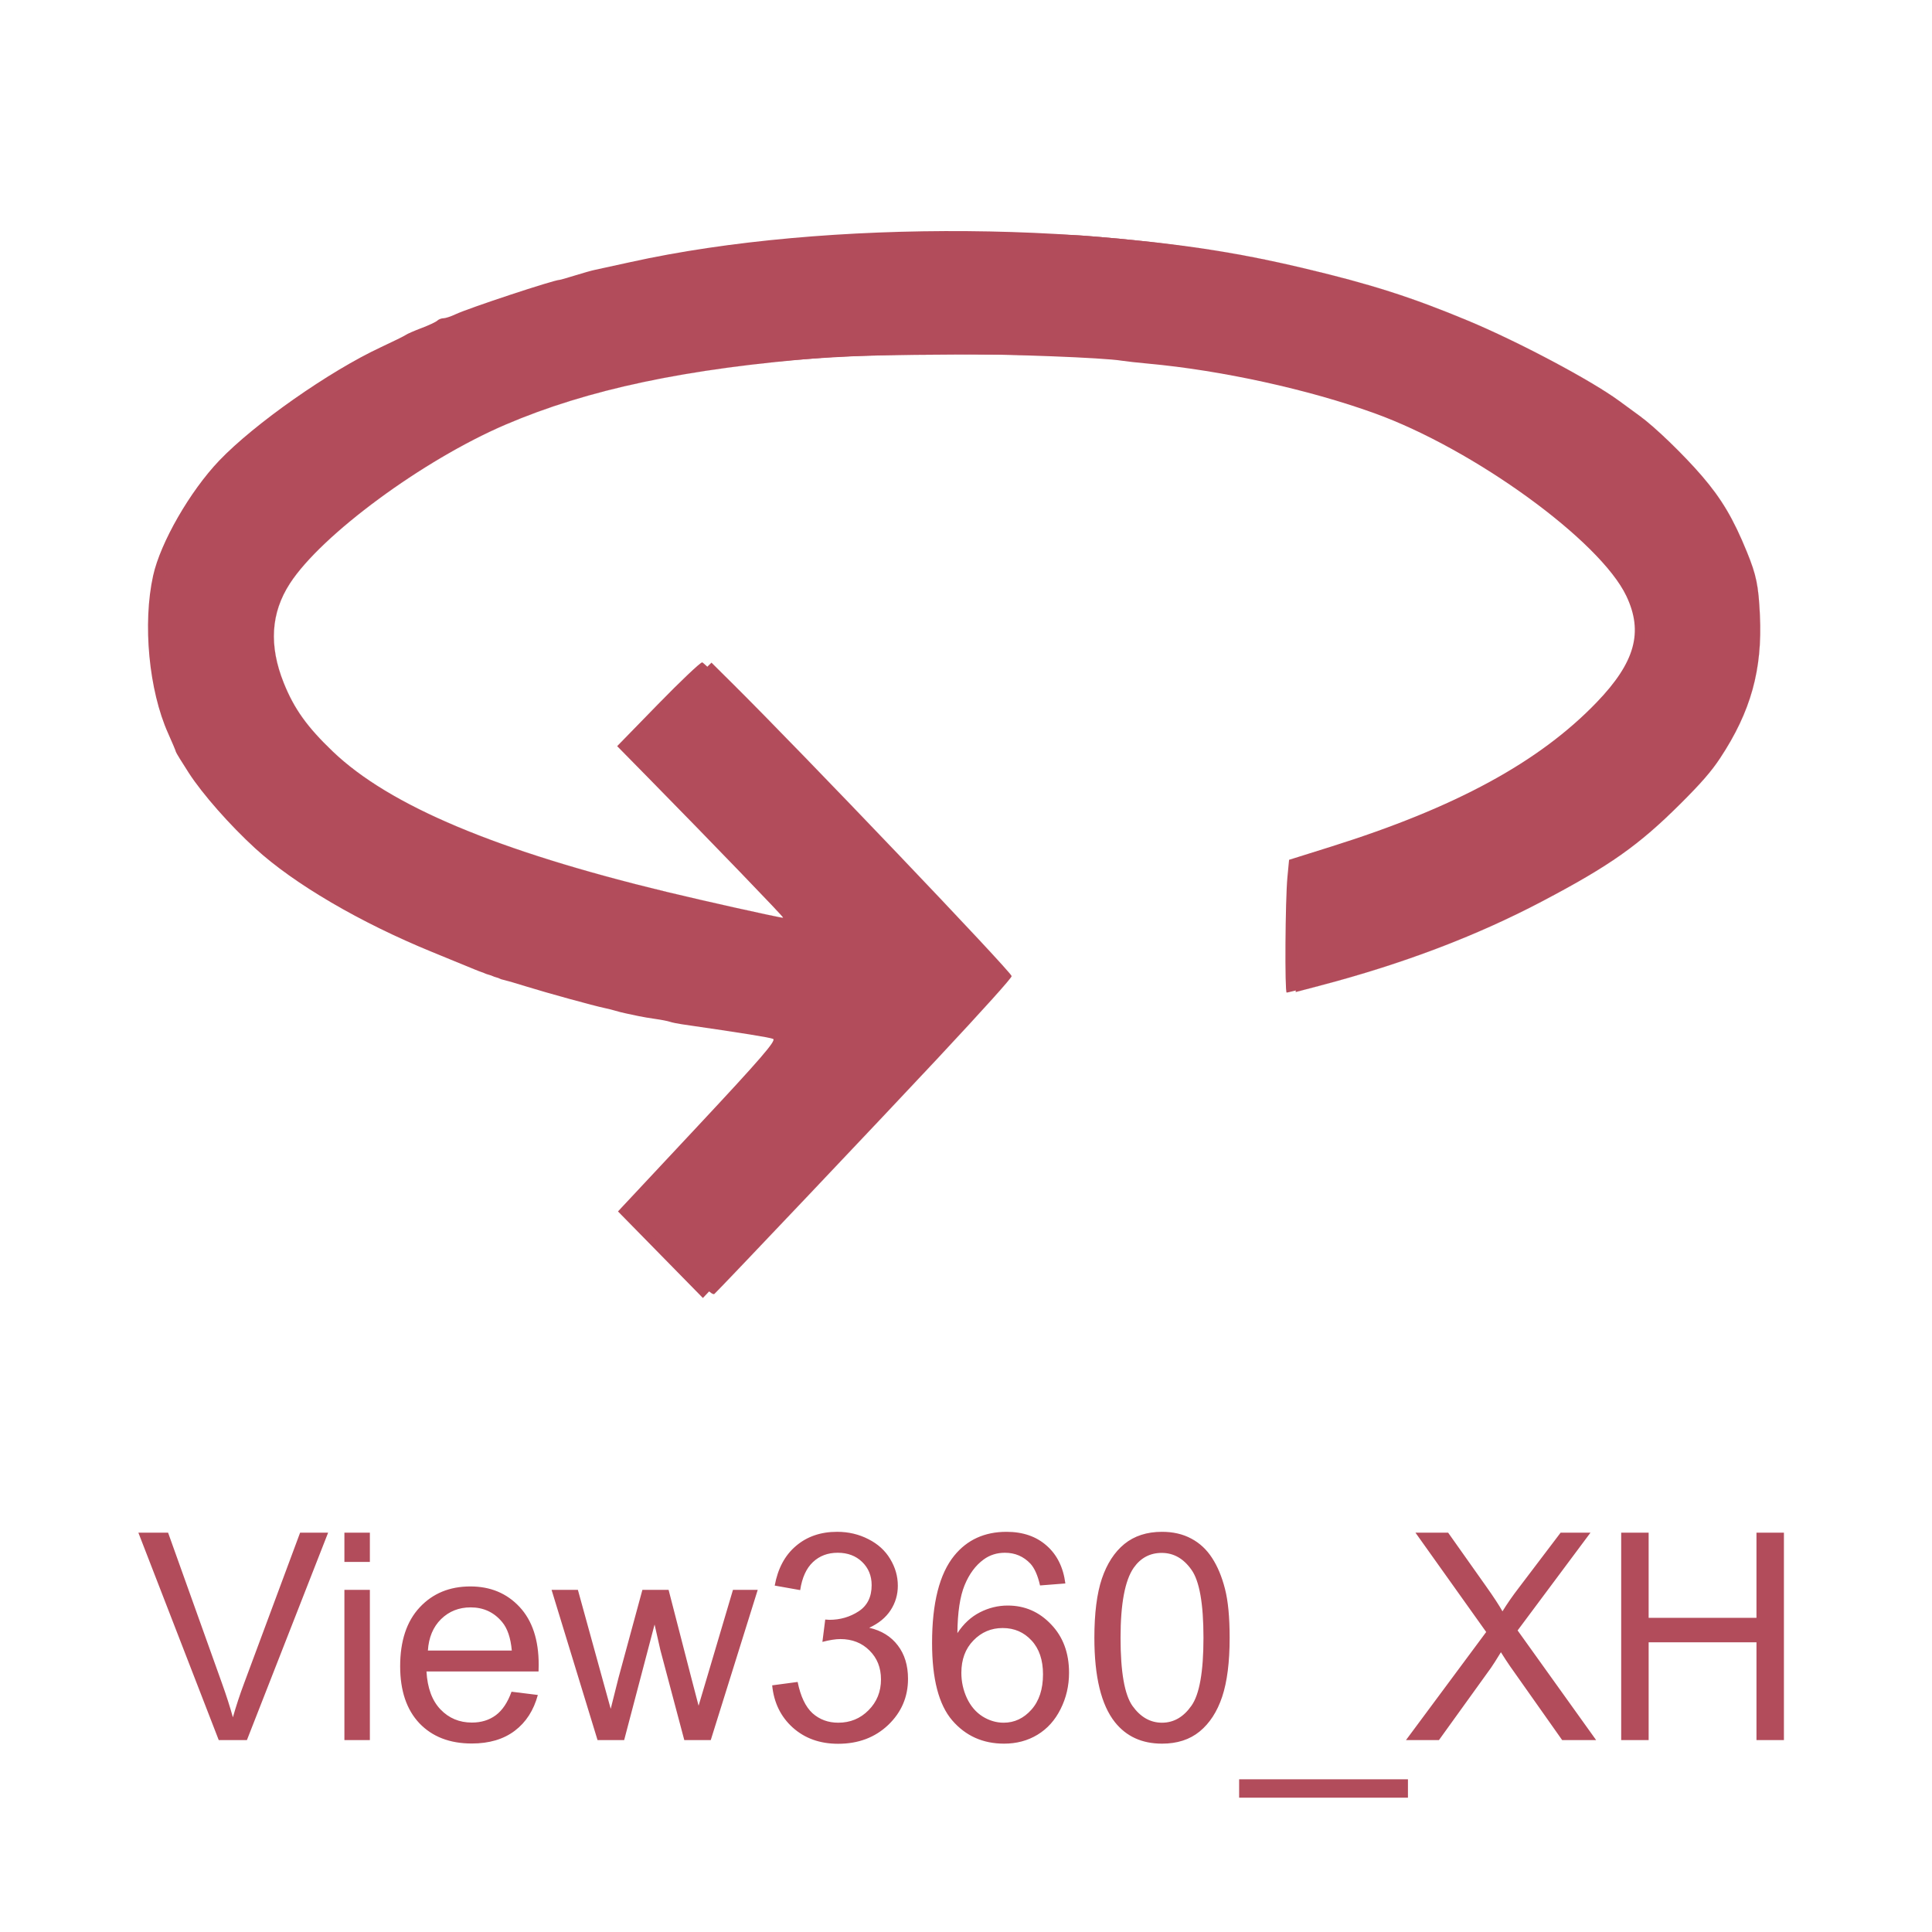
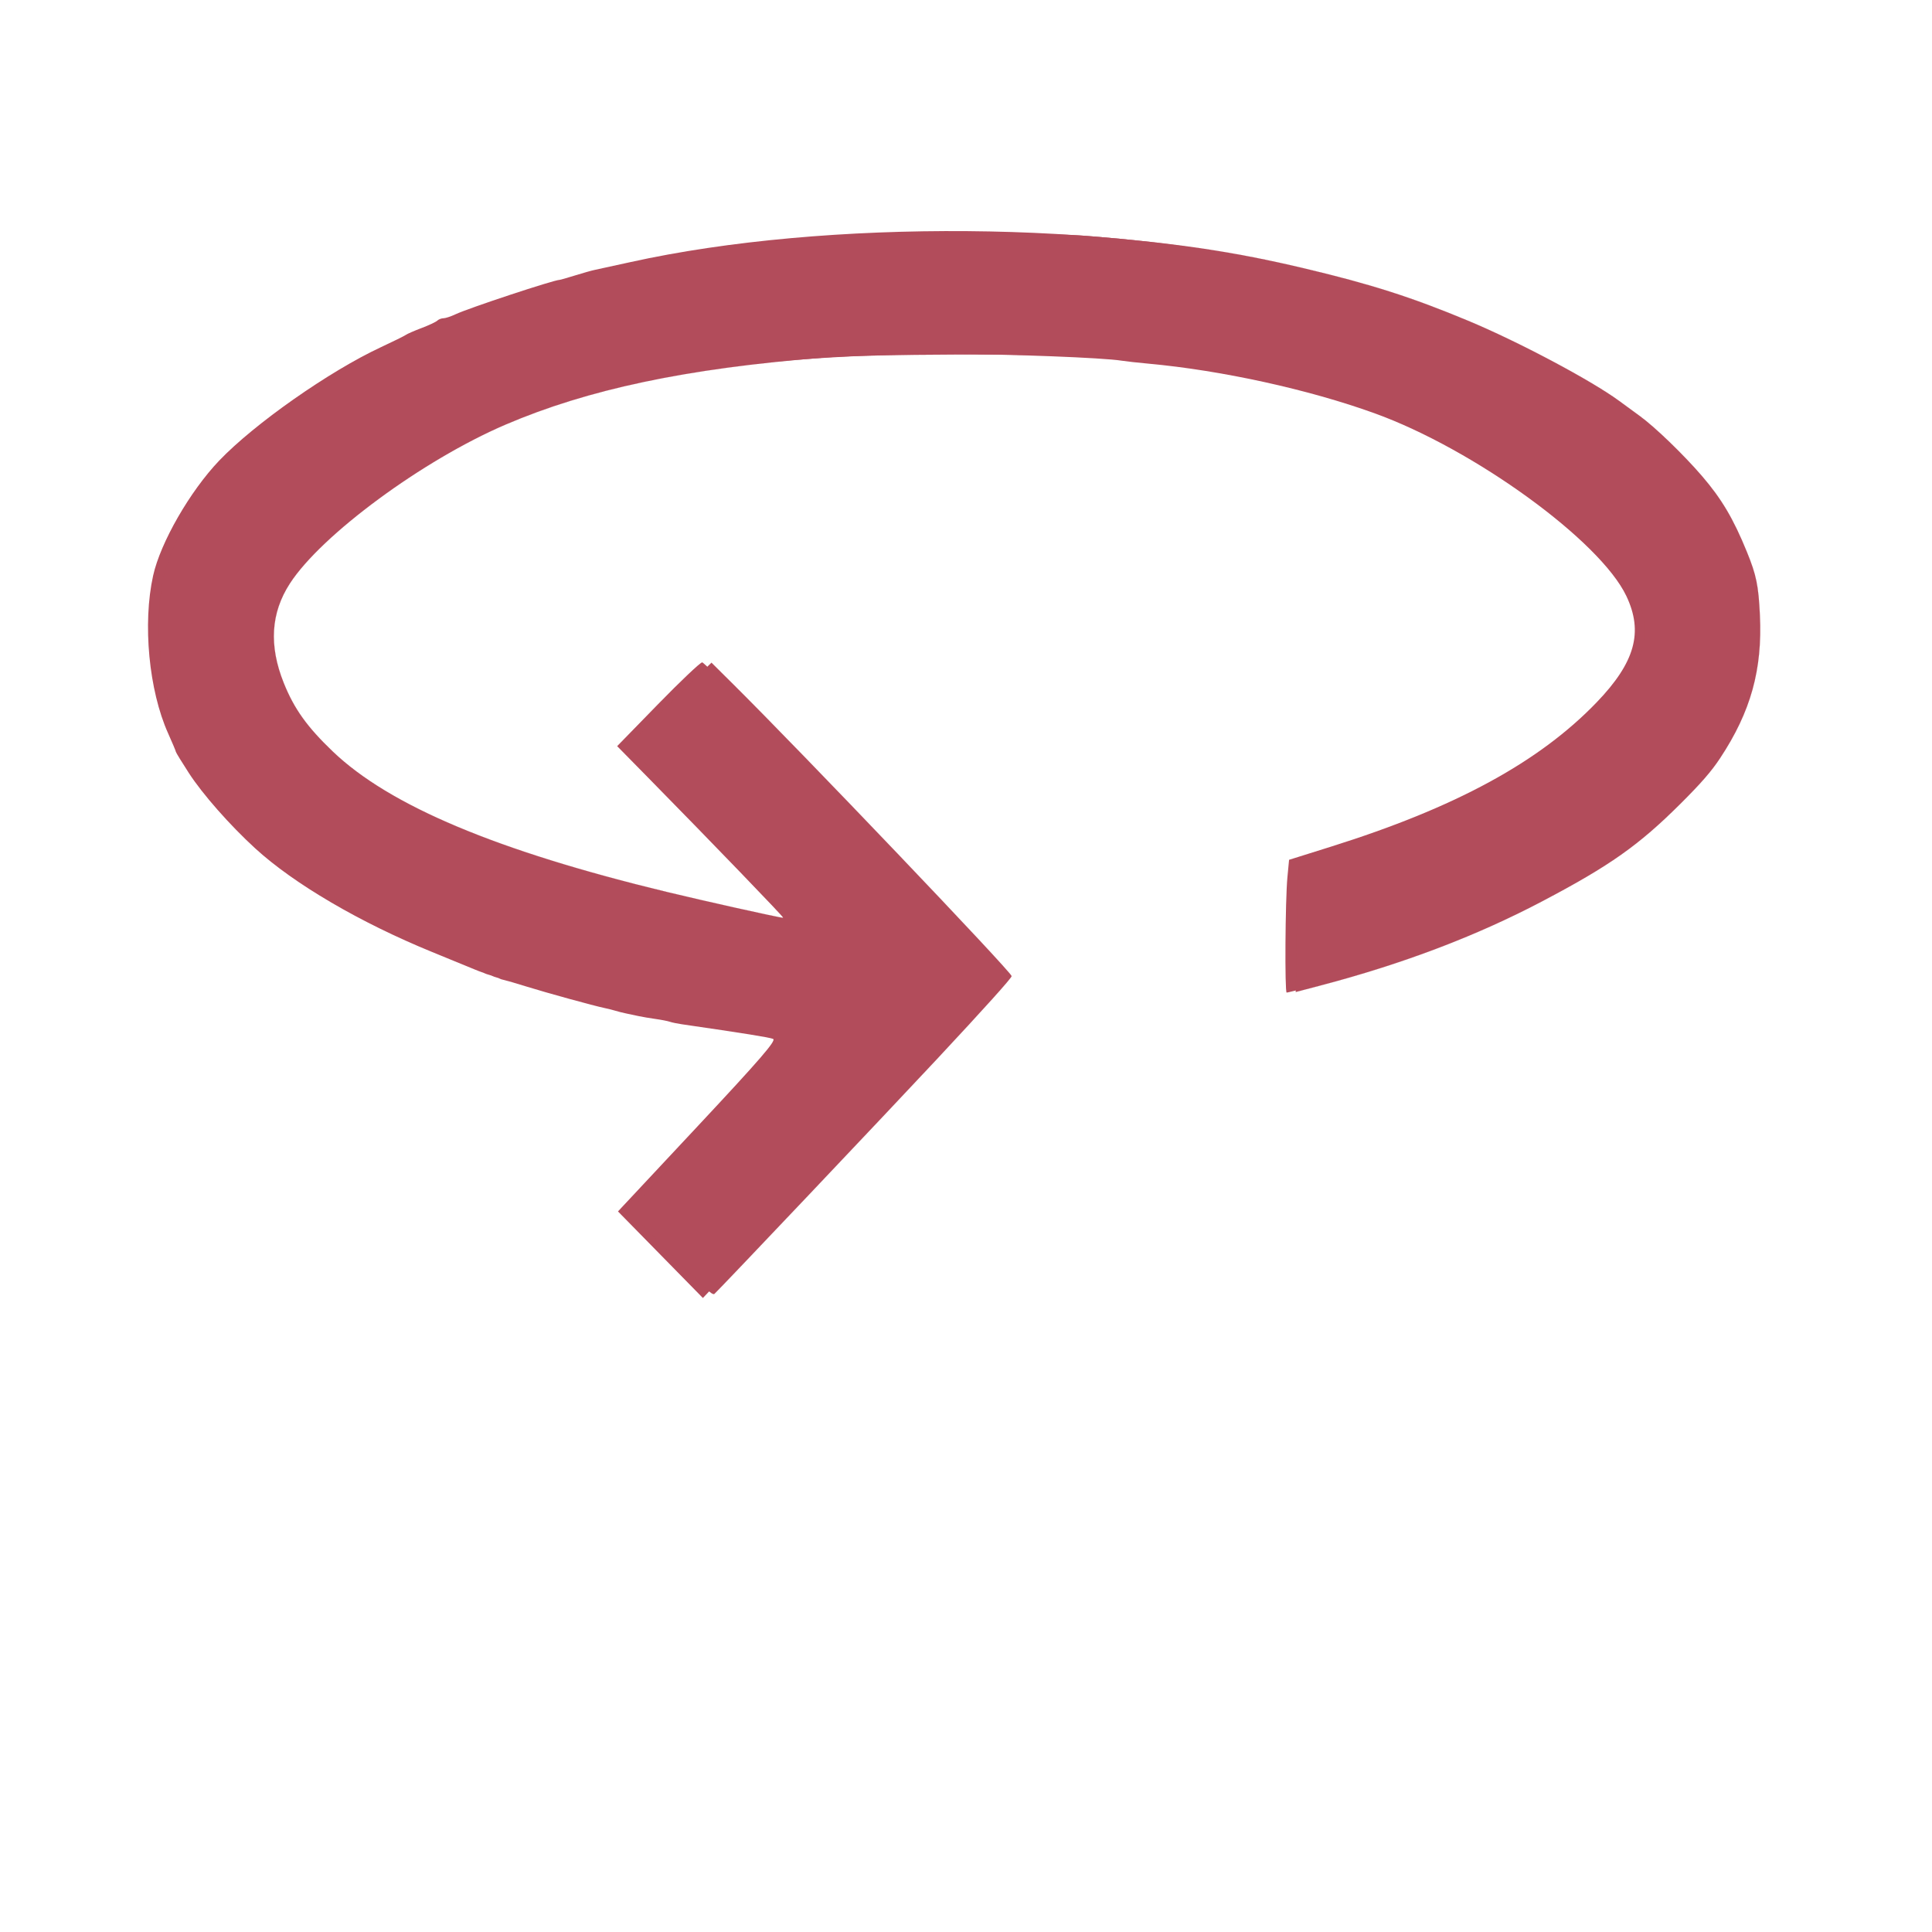
<svg xmlns="http://www.w3.org/2000/svg" height="400" viewBox="0 -960 960 960" width="400">
  <path style="fill:red;fill-opacity:0;stroke-width:.065" d="m16.822 30.54-1.039-1.044 1.972-2.013c1.576-1.609 1.948-2.022 1.855-2.056-.064-.023-.592-.106-1.173-.183-4.366-.58-8.524-2.024-11.085-3.847-.7-.499-1.614-1.373-2.058-1.97-1.532-2.058-1.666-4.693-.34-6.647 1.562-2.3 5.227-4.356 9.803-5.501 2.642-.66 5.063-.955 8.394-1.021 5.769-.114 10.563.733 14.677 2.593 2.798 1.266 4.773 2.888 5.604 4.602.652 1.348.689 2.973.096 4.312-1.093 2.473-4.58 4.725-9.504 6.138-.664.19-1.318.367-1.454.393l-.246.046.018-1.581.017-1.581.98-.281c3.075-.883 5.316-2.04 6.764-3.49.916-.917 1.122-1.647.701-2.492-.508-1.023-2.546-2.613-4.722-3.685-2.087-1.028-4.717-1.643-8.294-1.938-1.375-.113-6.258-.114-7.543-.001-4.068.357-6.864 1.073-9.024 2.31-2.162 1.24-3.57 2.404-4.038 3.342-.462.925-.123 2.22.857 3.27 1.153 1.234 3.034 2.167 6.204 3.075 1.566.449 5.504 1.335 5.583 1.256.024-.024-1.506-1.552-3.37-3.362l-.686-.667 1.04-1.042 1.04-1.042 3.777 3.728c2.077 2.05 3.776 3.75 3.776 3.777 0 .027-1.697 1.759-3.771 3.848l-3.772 3.8z" transform="matrix(20 0 0 20 0 -960)" />
  <path style="fill:#b24c5b;fill-opacity:1;stroke-width:1.337" d="m328.169-336.543-21.101-21.507 39.648-42.398c31.097-33.255 39.169-42.599 37.427-43.325-1.844-.77-14.25-2.76-45.435-7.292-2.217-.322-4.862-.876-5.878-1.23-1.015-.354-4.197-.976-7.07-1.38-2.874-.406-6.695-1.053-8.49-1.44-1.796-.386-4.635-.99-6.309-1.34-1.673-.35-4.025-.947-5.224-1.325-1.2-.378-3.651-.99-5.447-1.36-5.157-1.063-28.487-7.483-38.53-10.603-5.03-1.562-10.025-3.027-11.103-3.254-1.077-.227-2.106-.538-2.285-.69-.18-.15-.915-.429-1.633-.617s-1.6-.496-1.96-.684c-.358-.188-1.24-.495-1.958-.683-.719-.189-1.6-.496-1.96-.684-.359-.189-1.093-.472-1.632-.631-.539-.16-2.155-.783-3.592-1.388-1.437-.604-10.84-4.463-20.898-8.576-35.974-14.712-68.66-33.863-87.975-51.546-12.545-11.485-26.113-26.893-32.889-37.35-3.566-5.504-6.483-10.268-6.483-10.588 0-.32-1.738-4.456-3.863-9.19-9.565-21.318-12.718-54.52-7.44-78.362 3.635-16.425 18.32-41.966 32.88-57.192 17.5-18.297 54.659-44.352 80.3-56.305 6.107-2.846 11.69-5.602 12.409-6.124.718-.522 4.245-2.06 7.836-3.416 3.592-1.357 7.09-3.001 7.772-3.655.682-.653 2.063-1.187 3.068-1.187s3.679-.878 5.943-1.95c6.523-3.091 48.809-17.078 51.789-17.131.36-.006 3.844-1.004 7.744-2.217 3.9-1.212 8.273-2.443 9.718-2.734 1.445-.292 9.422-2.033 17.726-3.87 97.275-21.523 239.006-20.383 330.214 2.655 7.371 1.862 14.424 3.585 15.673 3.829 1.25.244 4.917 1.233 8.15 2.199 3.232.965 6.465 1.885 7.183 2.044 4.84 1.068 30.922 9.809 35.265 11.818 1.437.664 8.196 3.402 15.02 6.083 26.645 10.468 71.737 35.178 81.553 44.69 1.393 1.349 2.92 2.453 3.392 2.453.473 0 2.273 1.3 3.999 2.888 1.726 1.588 5.675 5.08 8.775 7.76 7.226 6.247 17.776 17.687 27.65 29.983.729.908 1.326 1.964 1.326 2.346 0 .381 1.743 3.572 3.873 7.09 3.863 6.377 11.455 24.266 12.637 29.775 3.399 15.839 3.149 40.214-.556 54.22-6.67 25.215-20.941 46.81-44.566 67.436-6.174 5.39-11.519 10.11-11.878 10.49-.996 1.05-19.976 14.22-22.204 15.409-1.078.574-4.604 2.638-7.837 4.587-5.466 3.294-25.163 13.675-37.224 19.617-2.874 1.416-10.809 4.8-17.633 7.519-6.825 2.72-13.584 5.5-15.02 6.18-4.294 2.03-40.351 13.841-48.327 15.83-.718.18-6.106 1.621-11.973 3.205-5.866 1.584-11.01 2.88-11.428 2.88-.996 0-.699-46.003.37-57.27l.827-8.717 20.898-6.56c61.842-19.416 103.411-42.01 131.992-71.74 19.043-19.81 23.228-34.838 14.699-52.784-13.065-27.49-75.724-72.958-125.14-90.81-32.773-11.838-75.955-21.31-112.327-24.64-5.387-.492-11.367-1.156-13.289-1.473-8.946-1.48-55.857-3.286-85.323-3.286-111.812 0-196.365 16.352-252.082 48.751-42.936 24.968-74.63 52.1-84.274 72.142-9.341 19.414-2.294 46.838 17.753 69.09 29.823 33.105 86.074 56.932 191.91 81.29 33.717 7.76 43.754 9.758 43.754 8.711 0-.602-35.371-37.28-66.361-68.811l-16.075-16.357 20.302-20.83c11.166-11.456 21.045-20.818 21.953-20.804 2.432.038 149.924 153.471 149.909 155.948-.008 1.16-33.662 37.61-74.789 81.001l-74.775 78.894z" />
  <path style="fill:#b24c5b;fill-opacity:1;stroke:#b14b59;stroke-width:.044" d="m333.191-337.08-20.534-21.006 22.21-23.751c44.822-47.935 55.825-60.443 54.412-61.856-.861-.861-6.953-1.999-25.544-4.77-28.181-4.203-46.991-8.005-70.25-14.2-28.326-7.544-46.902-13.647-67.082-22.038-56.02-23.294-87.01-43.377-112.934-73.187-14.136-16.255-21.476-28.299-27.45-45.043-7.304-20.47-9.248-52.272-4.388-71.8 4.567-18.356 19.844-43.44 36.178-59.404 28.292-27.652 72.633-54.312 117.918-70.899 64.704-23.7 119.048-34.349 196.967-38.597 21.713-1.184 89.28-.61 107.973.918 44.85 3.664 72.776 7.84 107.392 16.06 33.164 7.874 53.236 14.288 81.348 25.995 24.898 10.367 61.3 29.685 75.124 39.866 3.212 2.365 7.797 5.718 10.188 7.45 7.542 5.464 21.759 19.178 30.956 29.86 9.752 11.328 15.623 21.24 22.33 37.702 4.704 11.541 5.761 16.67 6.467 31.378 1.302 27.115-4.507 48.018-19.765 71.114-4.33 6.554-9.467 12.466-19.635 22.592-20.832 20.747-35.055 30.79-68.707 48.511-32.831 17.29-69.407 31.167-110.685 41.995l-11.824 3.102.506-30.239c.278-16.63.767-31.3 1.086-32.596.544-2.215 2.069-2.85 25.018-10.415 33.945-11.19 52.234-18.737 74.814-30.87 31.505-16.93 58.766-40.9 68.259-60.02 6.266-12.62 4.804-25.906-4.368-39.681-17.24-25.893-71.13-64.26-114.499-81.517-23.748-9.45-60.67-19.017-92.487-23.964-12.138-1.888-44.624-5.346-59.75-6.36-24.952-1.675-110.375-1.384-133.51.454-67.848 5.39-116.764 15.714-157.78 33.299-41.024 17.588-91.463 54.752-107.11 78.921-9.486 14.651-10.486 30.873-3.05 49.42 5.161 12.87 11.593 21.862 24.381 34.088 28.17 26.93 81.426 49.326 165.82 69.731 18.71 4.524 53.426 12.255 59 13.138 6.915 1.097 10.047 4.682-46.909-53.704l-30.83-31.606 7.161-7.845c3.94-4.315 13.185-13.696 20.545-20.846l13.382-13 10.112 10.025c34.53 34.23 139.013 143.746 139.013 145.707 0 .93-13.454 15.88-36.985 41.094-24.09 25.813-109.113 115.517-110.7 116.794-1.01.813-5.189-3.024-21.784-20z" />
  <g aria-label="View360_XH" style="font-style:normal;font-weight:400;font-size:144px;line-height:1.25;font-family:sans-serif;fill:#b24c5b;fill-opacity:1;stroke:none;stroke-width:2.4">
-     <path d="M108.694-95.35 68.756-198.428h14.766l26.789 74.883q3.234 9 5.414 16.875 2.39-8.438 5.555-16.875l27.843-74.883h13.922L122.686-95.35zM171.131-183.873v-14.555h12.657v14.555zm0 88.523v-74.672h12.657v74.672zM254.17-119.397l13.078 1.617q-3.093 11.461-11.46 17.79-8.368 6.328-21.375 6.328-16.383 0-26.016-10.055-9.563-10.125-9.563-28.336 0-18.844 9.704-29.25 9.703-10.406 25.171-10.406 14.977 0 24.47 10.195 9.491 10.195 9.491 28.688 0 1.125-.07 3.375h-55.687q.703 12.304 6.96 18.843 6.258 6.54 15.61 6.54 6.96 0 11.883-3.657 4.922-3.656 7.804-11.672zm-41.554-20.46h41.695q-.844-9.423-4.781-14.133-6.047-7.313-15.68-7.313-8.719 0-14.695 5.836-5.907 5.836-6.54 15.61zM296.92-95.35l-22.851-74.672h13.078l11.883 43.102 4.43 16.031q.28-1.195 3.867-15.398l11.882-43.735h13.008l11.18 43.313 3.726 14.273 4.29-14.414 12.796-43.172h12.305L353.17-95.35h-13.148l-11.883-44.719-2.883-12.726L310.14-95.35zM383.686-122.56l12.656-1.688q2.18 10.758 7.383 15.539 5.273 4.71 12.797 4.71 8.93 0 15.047-6.187 6.187-6.187 6.187-15.328 0-8.719-5.695-14.344-5.695-5.695-14.484-5.695-3.586 0-8.93 1.406l1.406-11.11q1.266.142 2.04.142 8.085 0 14.554-4.22 6.469-4.218 6.469-13.007 0-6.961-4.711-11.531t-12.164-4.57q-7.383 0-12.305 4.64t-6.328 13.922l-12.656-2.25q2.32-12.727 10.546-19.688 8.227-7.03 20.461-7.03 8.438 0 15.54 3.655 7.101 3.586 10.828 9.844 3.796 6.258 3.796 13.29 0 6.679-3.585 12.163-3.586 5.485-10.618 8.719 9.141 2.11 14.203 8.79 5.063 6.608 5.063 16.593 0 13.5-9.844 22.922-9.844 9.351-24.89 9.351-13.57 0-22.57-8.086-8.93-8.086-10.196-20.953zM529.373-173.186l-12.585.985q-1.688-7.454-4.782-10.829-5.133-5.414-12.656-5.414-6.047 0-10.617 3.375-5.977 4.36-9.422 12.727-3.445 8.367-3.586 23.836 4.57-6.961 11.18-10.336 6.61-3.375 13.851-3.375 12.657 0 21.516 9.352 8.93 9.28 8.93 24.046 0 9.704-4.22 18.07-4.148 8.298-11.46 12.727-7.313 4.43-16.594 4.43-15.82 0-25.805-11.602-9.984-11.671-9.984-38.39 0-29.883 11.04-43.453 9.632-11.813 25.944-11.813 12.165 0 19.899 6.82 7.805 6.82 9.351 18.844zm-51.68 44.438q0 6.539 2.743 12.515 2.812 5.977 7.805 9.14 4.992 3.095 10.476 3.095 8.016 0 13.781-6.47 5.766-6.468 5.766-17.577 0-10.688-5.695-16.805-5.696-6.187-14.344-6.187-8.578 0-14.555 6.187-5.976 6.117-5.976 16.102zM543.788-146.186q0-18.281 3.726-29.39 3.797-11.18 11.18-17.227 7.453-6.047 18.703-6.047 8.297 0 14.555 3.375 6.257 3.305 10.336 9.633 4.078 6.258 6.398 15.328 2.32 9 2.32 24.328 0 18.14-3.726 29.32-3.727 11.11-11.18 17.227-7.383 6.047-18.703 6.047-14.906 0-23.414-10.688-10.195-12.867-10.195-41.906zm13.007 0q0 25.383 5.907 33.82 5.976 8.368 14.695 8.368 8.719 0 14.625-8.438 5.976-8.437 5.976-33.75 0-25.453-5.976-33.82-5.906-8.367-14.766-8.367-8.718 0-13.922 7.382-6.539 9.422-6.539 34.805zM615.717-66.733v-9.14H699.6v9.14zM698.616-95.35l39.867-53.719-35.156-49.359h16.242l18.703 26.438q5.836 8.226 8.297 12.656 3.445-5.625 8.156-11.742l20.742-27.352h14.836l-36.21 48.586 39.023 54.492H776.24l-25.946-36.773q-2.18-3.164-4.5-6.89-3.445 5.624-4.922 7.733l-25.875 35.93zM805.561-95.35v-103.078h13.64v42.328h53.579v-42.328h13.64V-95.35h-13.64v-48.586h-53.578v48.586z" style="font-style:normal;font-variant:normal;font-weight:400;font-stretch:normal;font-size:144px;font-family:Arial;-inkscape-font-specification:Arial;fill:#b24c5b;fill-opacity:1;stroke-width:2.4" />
-   </g>
+     </g>
</svg>